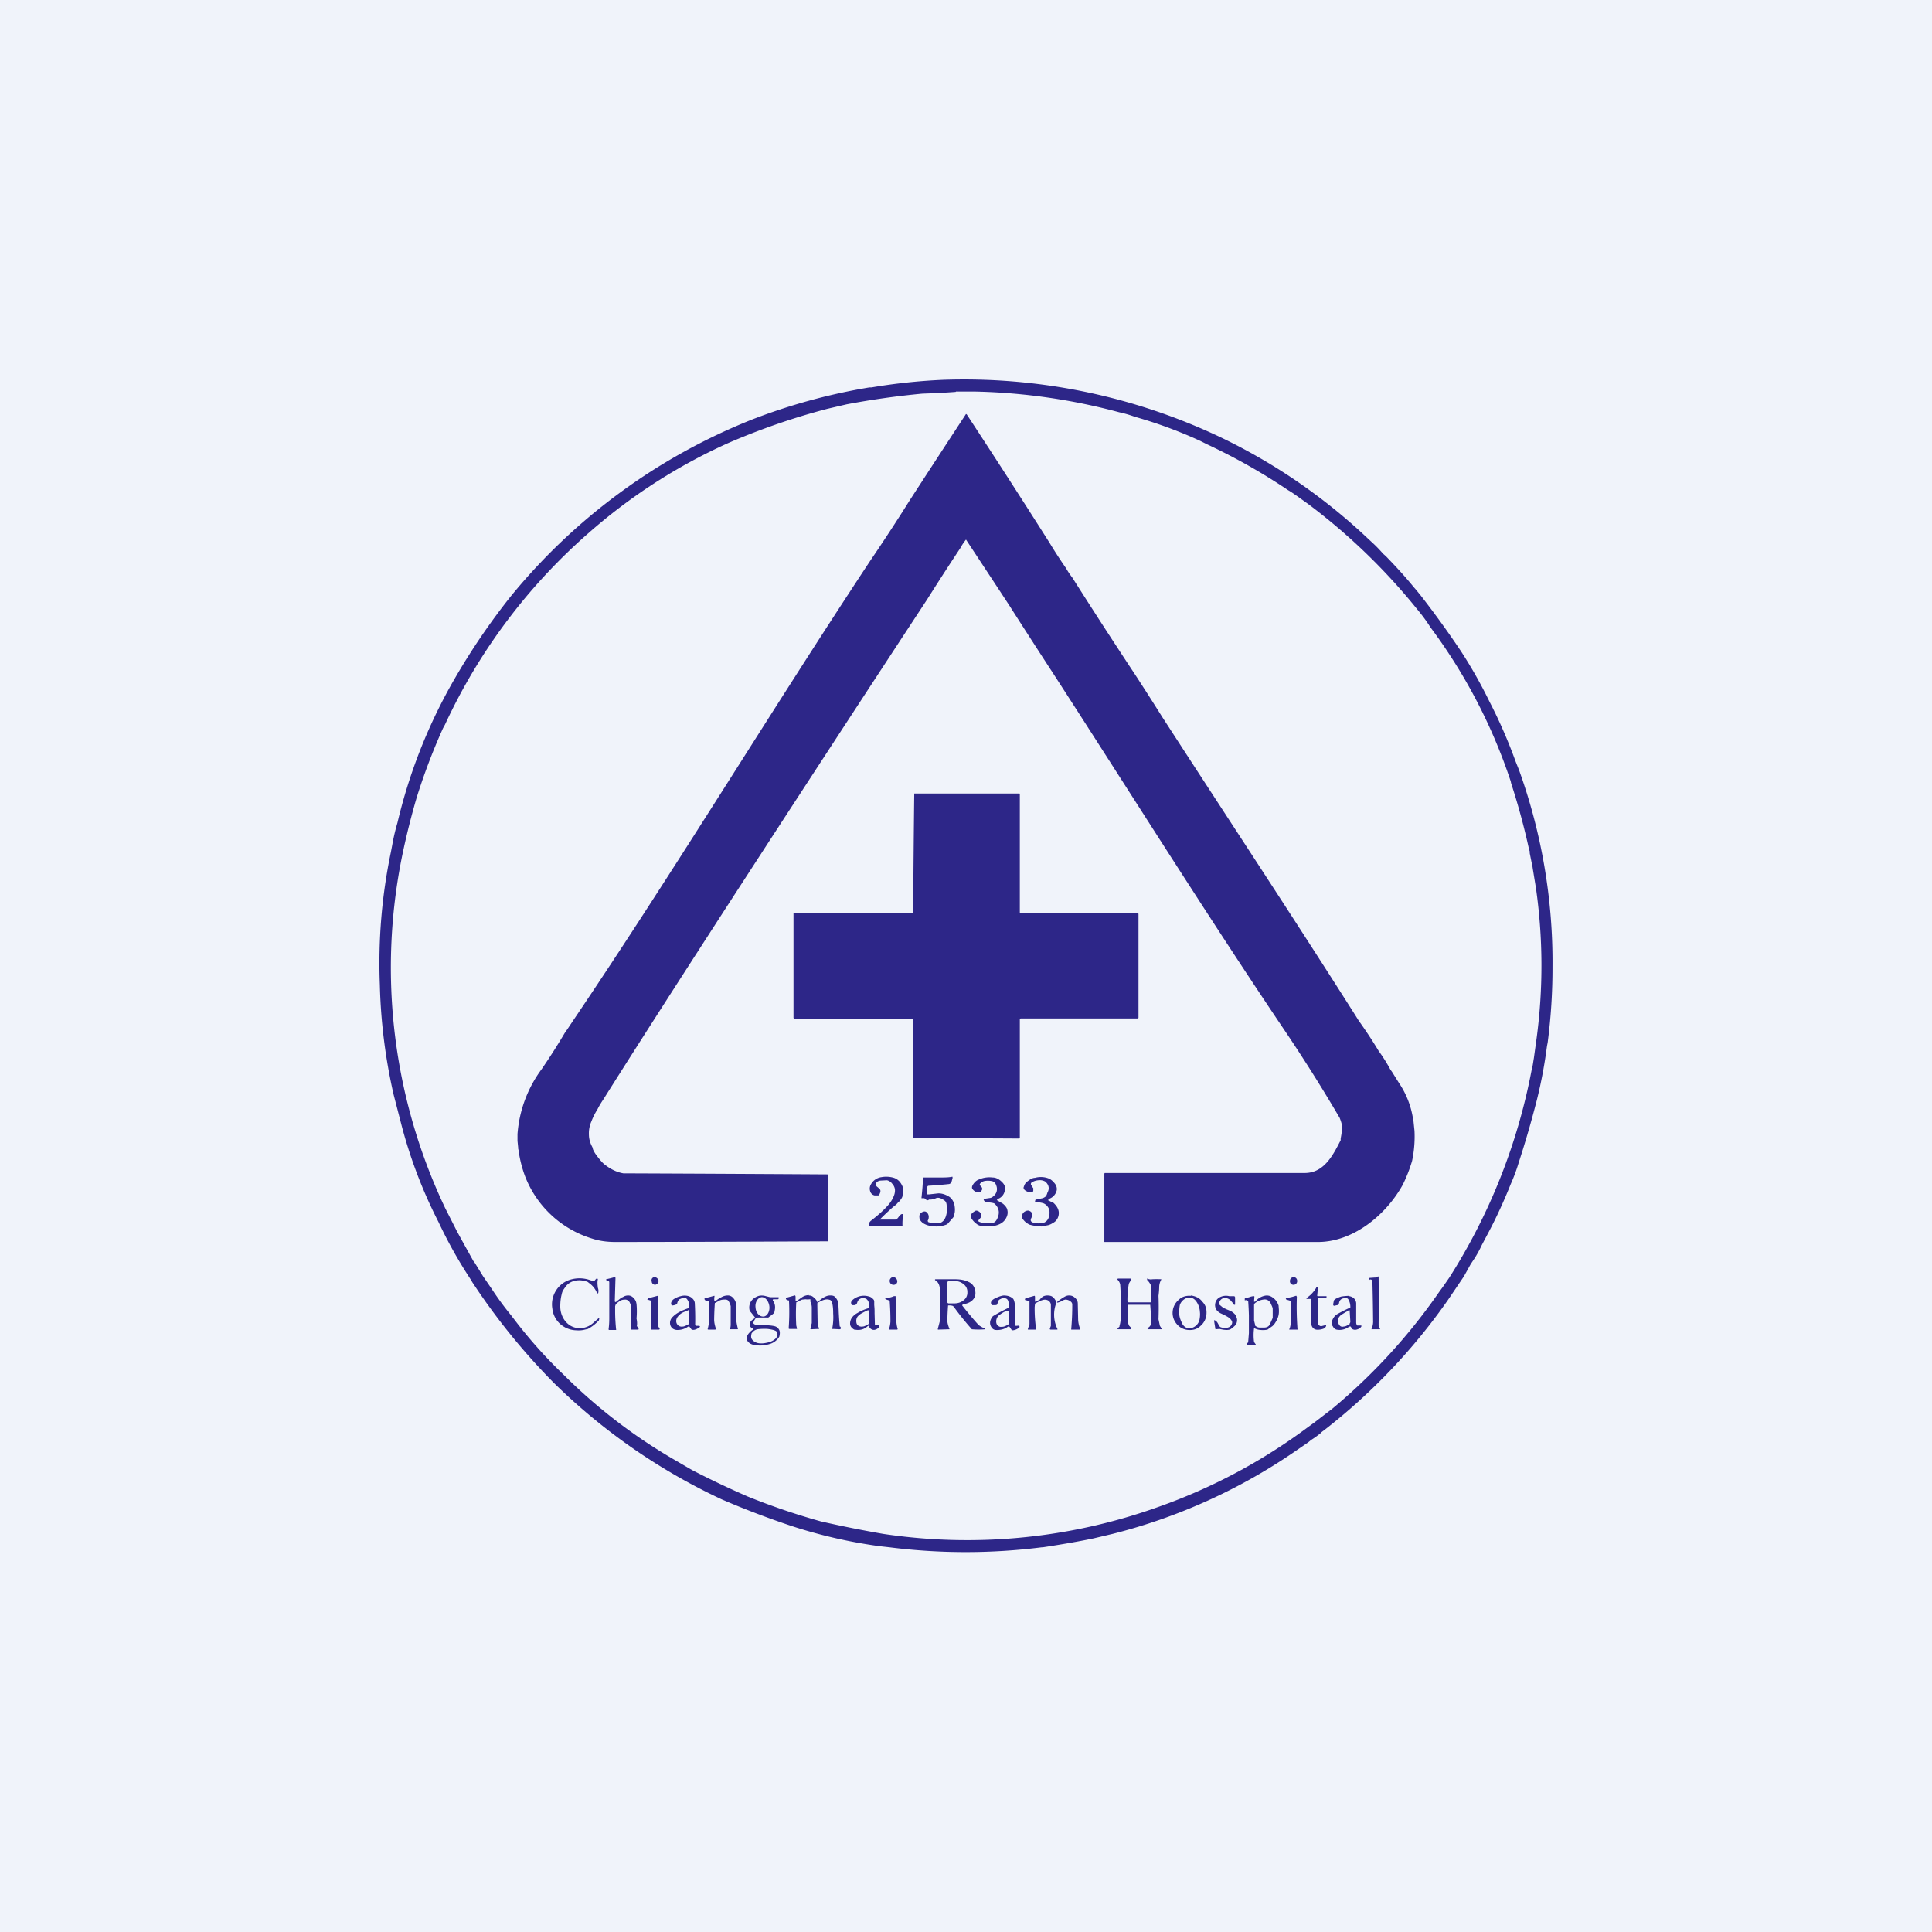
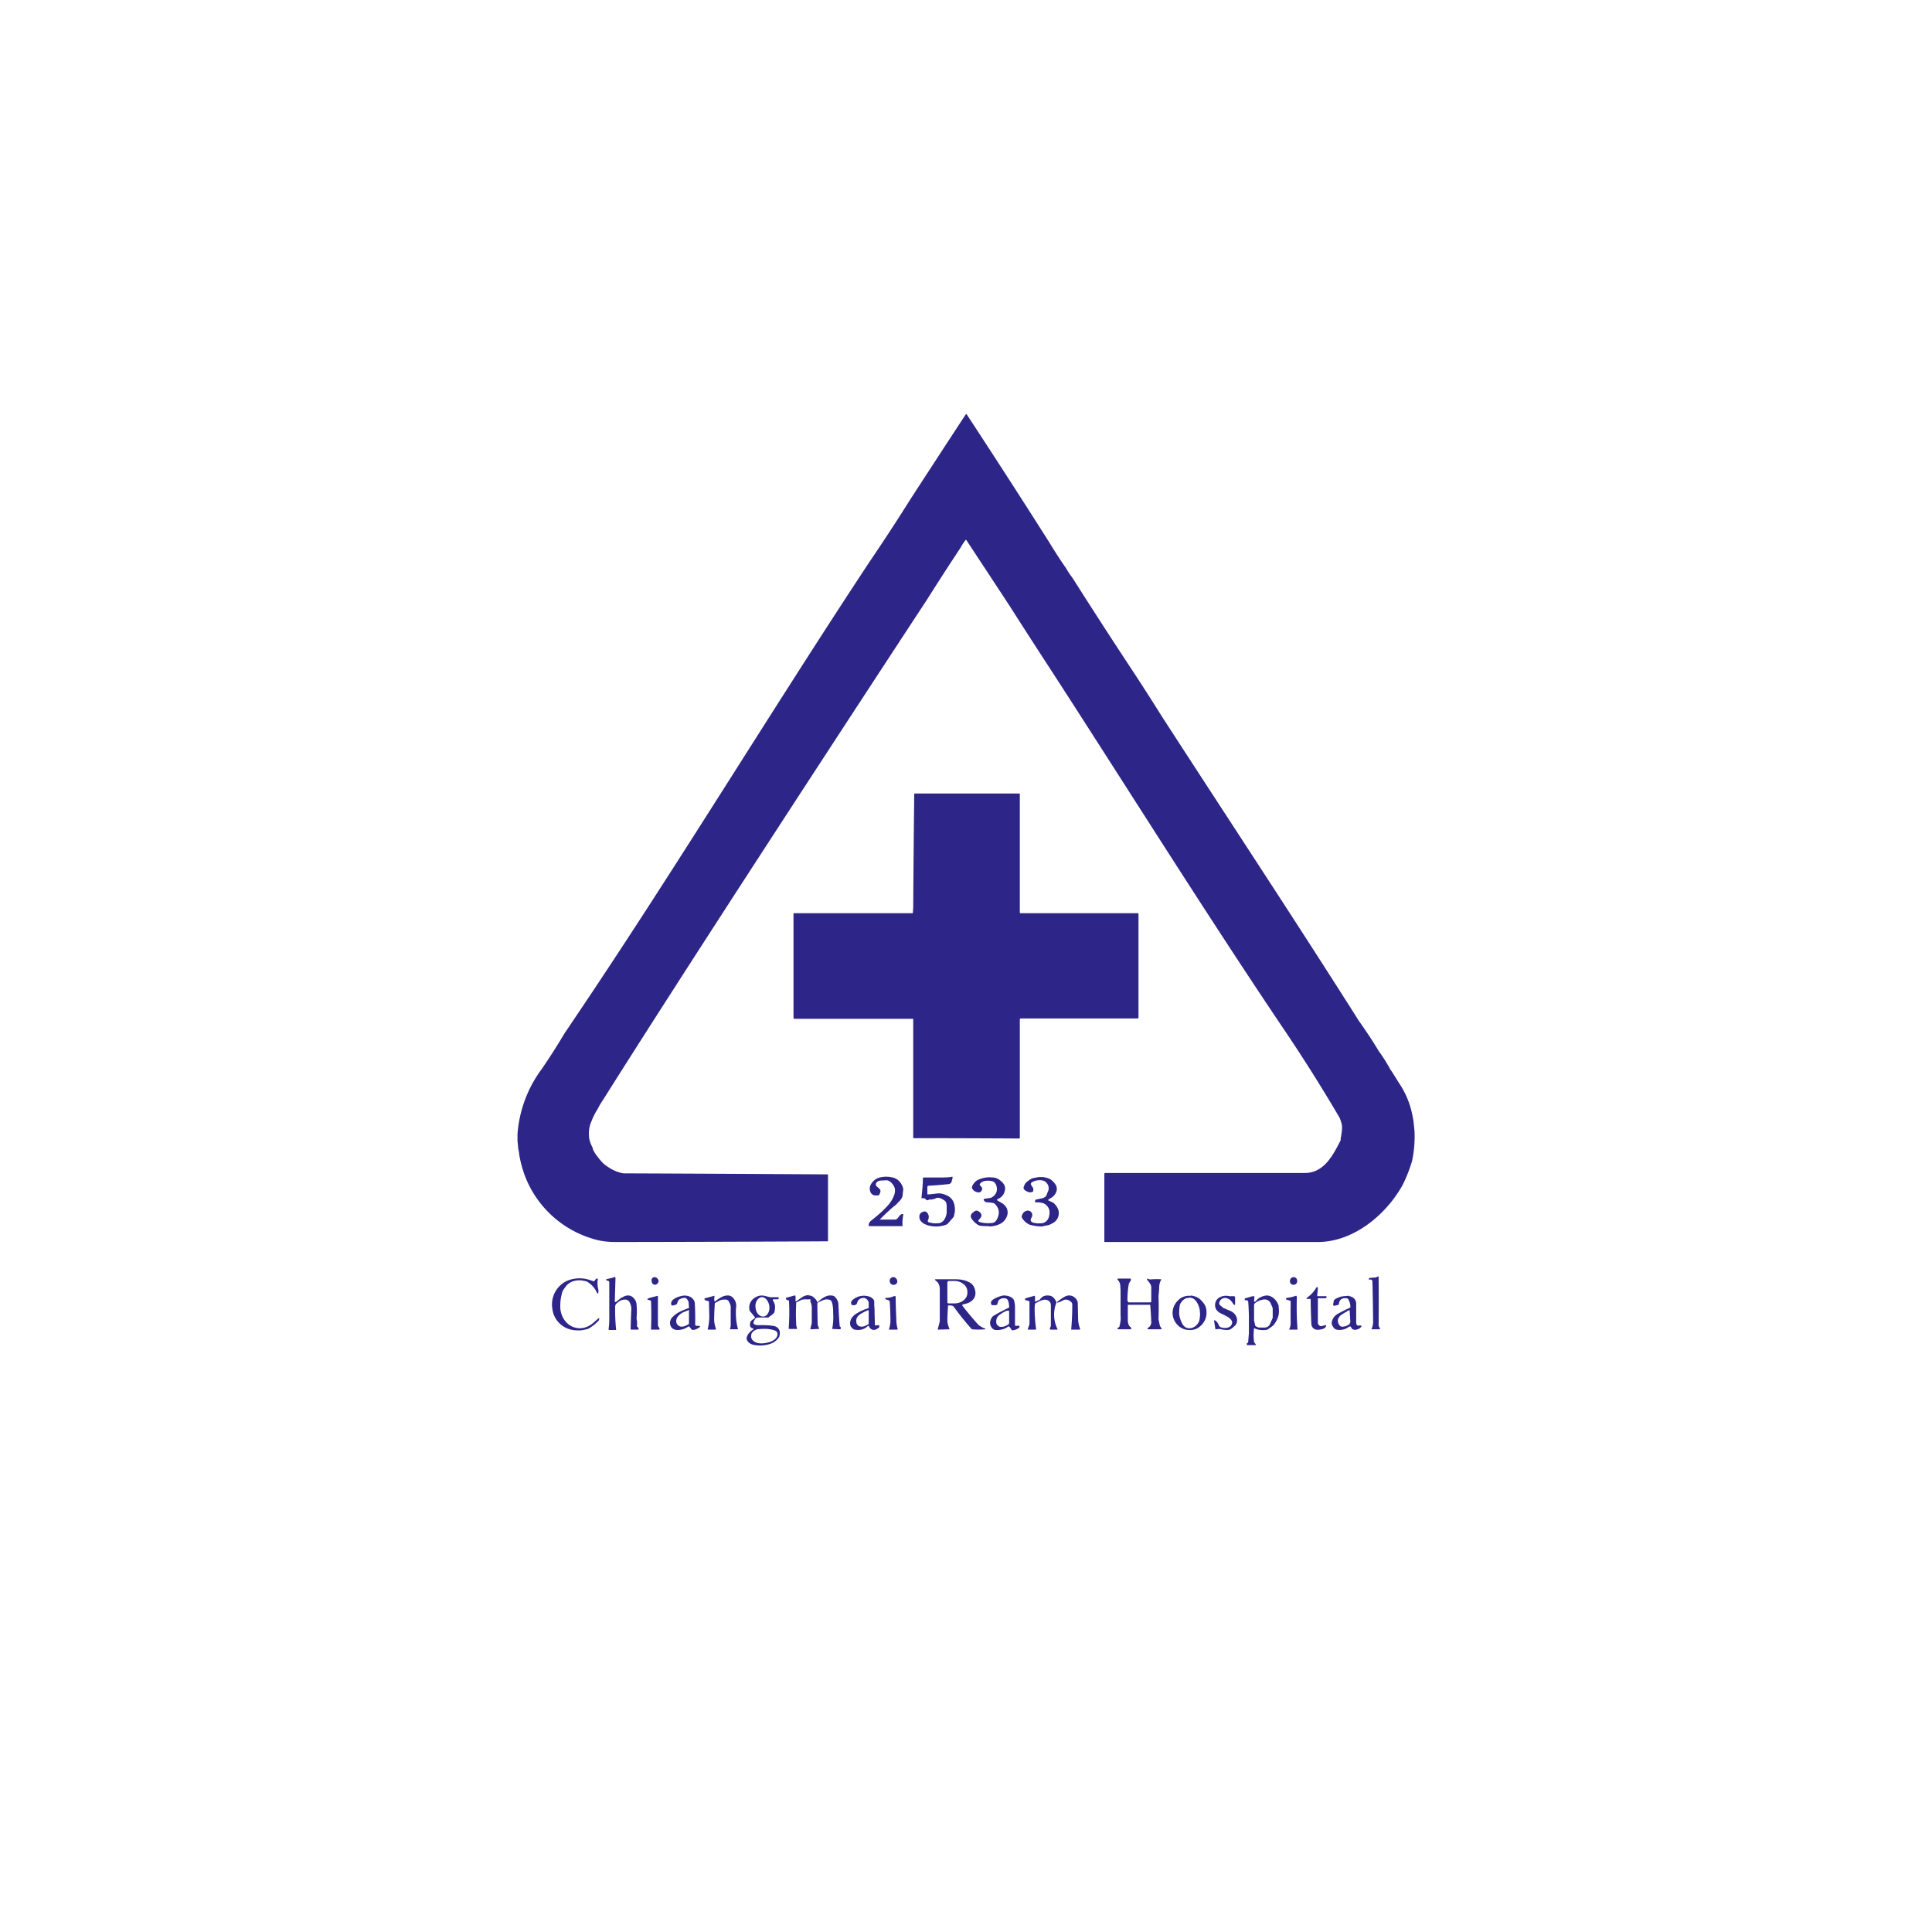
<svg xmlns="http://www.w3.org/2000/svg" width="56" height="56" viewBox="0 0 56 56">
-   <path fill="#F0F3FA" d="M0 0h56v56H0z" />
-   <path d="M27.32 11.01a17.33 17.33 0 0 1 8.07 1.67 16.73 16.73 0 0 1 4.26 2.93l.13.12a3.9 3.9 0 0 1 .31.32l.08.07c.28.29.55.58.81.9l.07.08.13.16a28.09 28.09 0 0 1 1.17 1.62 13.66 13.66 0 0 1 .82 1.45c.3.58.55 1.16.76 1.74l.1.25a16.44 16.44 0 0 1 .97 5.7 16.75 16.75 0 0 1-.14 2.2l-.02.1a13.6 13.6 0 0 1-.29 1.55 29.2 29.2 0 0 1-.53 1.83 5.08 5.08 0 0 1-.23.62c-.2.5-.42.98-.66 1.43l-.18.34a3.2 3.2 0 0 1-.22.4l-.1.15-.2.36-.46.68a17.37 17.37 0 0 1-3.57 3.76c-.05.04-.1.07-.12.1a2.73 2.73 0 0 1-.28.2 1.2 1.2 0 0 1-.1.08l-.35.24a16.43 16.43 0 0 1-5.3 2.4l-.55.13c-.33.07-.82.16-1.48.26h-.03a17.6 17.6 0 0 1-4.4 0l-.27-.03a14.46 14.46 0 0 1-2.55-.58 25.3 25.3 0 0 1-2.05-.78 17.48 17.48 0 0 1-4.88-3.39 18.88 18.88 0 0 1-2.36-2.92c0-.02-.03-.05-.06-.1a13.25 13.25 0 0 1-.91-1.63 13.82 13.82 0 0 1-1.08-2.84l-.22-.85a16 16 0 0 1-.4-3.19 15.75 15.75 0 0 1 .32-3.84l.04-.21a5.74 5.74 0 0 1 .15-.64 15.37 15.37 0 0 1 1.66-4.18 19.6 19.6 0 0 1 1.62-2.38 17.28 17.28 0 0 1 7-5.13 17.2 17.2 0 0 1 3.4-.93h.06a16.98 16.98 0 0 1 2.06-.22Zm.38.35a21.83 21.83 0 0 1-.96.05 23.62 23.62 0 0 0-2.2.31l-.56.13a19.92 19.92 0 0 0-2.89 1 16.13 16.13 0 0 0-4.03 2.6A16.67 16.67 0 0 0 12.9 21l-.06.11a17.9 17.9 0 0 0-.76 2 21.37 21.37 0 0 0-.42 1.68 16.22 16.22 0 0 0 1.25 10.24l.33.65.12.22.36.65.04.05.24.39.26.38a8.82 8.82 0 0 0 .55.75l.1.13a13.66 13.66 0 0 0 1.43 1.6 15.62 15.62 0 0 0 3.17 2.44l.55.32a26.75 26.75 0 0 0 1.62.77 19.78 19.78 0 0 0 2.12.72 36 36 0 0 0 1.8.36 16.42 16.42 0 0 0 8-.79 16.34 16.34 0 0 0 4.28-2.28l.22-.16.52-.4a16.91 16.91 0 0 0 3.1-3.39l.11-.15.18-.26a17.14 17.14 0 0 0 2.38-5.99l.01-.05c.03-.1.04-.21.06-.32l.08-.58a15.9 15.9 0 0 0-.02-4.35l-.09-.55-.01-.07a.77.77 0 0 1-.02-.09l-.06-.3v-.05l-.02-.06a19.78 19.78 0 0 0-.52-1.92l-.01-.05a15.75 15.75 0 0 0-2.33-4.47 4.43 4.43 0 0 0-.3-.42l-.22-.27a17.62 17.62 0 0 0-3.02-2.88c-.28-.2-.47-.34-.58-.4a17.4 17.4 0 0 0-2.35-1.33l-.2-.1a13.01 13.01 0 0 0-1.9-.7 3.33 3.33 0 0 0-.45-.13 17.54 17.54 0 0 0-4.16-.6h-.57Z" fill="#2D2688" />
  <path d="M24 34.04v1.93l-.01.01a1493.2 1493.2 0 0 1-6.15.02c-.24 0-.47-.03-.68-.1a3.03 3.03 0 0 1-1.95-1.83 3.55 3.55 0 0 1-.16-.6.71.71 0 0 0-.03-.17v-.03l-.02-.2v-.2a3.6 3.6 0 0 1 .7-1.88 18.5 18.5 0 0 0 .67-1.05l.07-.1.16-.24c2.96-4.38 5.7-8.92 8.62-13.34a56.78 56.78 0 0 0 1.15-1.76A568 568 0 0 1 28 12l.02.01a281.74 281.74 0 0 1 2.4 3.72 13.91 13.91 0 0 0 .48.74 2.16 2.16 0 0 0 .18.27 170.62 170.62 0 0 0 1.8 2.78 76.25 76.25 0 0 1 .8 1.25c1.87 2.89 3.76 5.75 5.6 8.65l.1.16a13.36 13.36 0 0 1 .58.88 4.75 4.75 0 0 1 .34.54l.05.07.2.32a2.53 2.53 0 0 1 .39.94l.03.16.03.29a3.42 3.42 0 0 1-.07.87 4.3 4.3 0 0 1-.27.69c-.48.87-1.43 1.66-2.46 1.66h-6.19v-1.98l.01-.02h5.8c.56 0 .82-.52 1.04-.95V33c.03-.15.04-.26.04-.32 0-.09-.03-.18-.07-.28a47.87 47.87 0 0 0-1.68-2.66c-2.26-3.36-4.41-6.8-6.61-10.2a234.15 234.15 0 0 1-1.29-2A1148.8 1148.8 0 0 0 28 15.64a1.45 1.45 0 0 0-.16.24 76.38 76.38 0 0 0-.97 1.5s-6.34 9.65-9.39 14.5a2.34 2.34 0 0 0-.16.27 2 2 0 0 0-.18.36.84.84 0 0 0-.07.37c0 .14.04.26.1.37l.02.07a.8.8 0 0 0 .08.14c.11.15.2.26.29.32.16.12.33.2.51.23a2876.01 2876.01 0 0 1 5.93.03Z" fill="#2D2688" />
  <path d="M26.46 29.53h-3.45L23 29.5V26.47h3.45l.01-.01.01-.16a614.3 614.3 0 0 1 .03-3.3h3.05l.01.01v3.43c0 .02.01.03.03.03h3.4l.01.02v3c0 .02-.01.03-.03.03H29.6c-.03 0-.04.01-.04.04v3.41c0 .02 0 .03-.03.03a587.04 587.04 0 0 0-3.04-.01c-.01 0-.02 0-.02-.02v-3.44ZM26.87 34.62h.06l.27-.03c.1 0 .2.03.3.09.07.04.13.12.16.22.02.1.03.2 0 .3 0 .04-.02.08-.05.11l-.14.16a.15.15 0 0 1-.05.03.85.85 0 0 1-.47.03.55.55 0 0 1-.2-.08c-.06-.05-.1-.1-.1-.16-.01-.08.02-.13.09-.16.04-.02.08-.02.11 0 .04.03.06.07.07.12 0 .04 0 .09-.03.13l.01.04c.11.04.22.05.34.03.1-.03.17-.12.2-.29v-.2c0-.08-.02-.13-.06-.16-.1-.07-.18-.1-.25-.07a.43.43 0 0 1-.15.04h-.05a.12.12 0 0 1-.04.02c-.01 0-.03 0-.05-.02a.22.22 0 0 0-.05-.04h-.08v-.01c.02-.2.04-.39.04-.56 0-.02.01-.03.03-.03h.45c.14 0 .26 0 .36-.02h.02v.04l-.03.11a.1.1 0 0 1-.07.06 11.77 11.77 0 0 1-.6.05.04.04 0 0 0-.03.05V34.62ZM25.5 35.35H25.93a.1.1 0 0 0 .07-.02.34.34 0 0 0 .05-.06c.04-.05.07-.08.1-.08h.03v.03a1.37 1.37 0 0 0-.02.32h-.95c-.02 0-.03 0-.03-.03 0-.05.03-.1.07-.13.18-.14.33-.27.44-.39.1-.1.18-.22.22-.33a.4.4 0 0 0 .03-.19.3.3 0 0 0-.08-.16.26.26 0 0 0-.15-.1l-.19.01a.2.2 0 0 0-.1.04c-.03.03-.04.06-.03.09 0 .02.02.04.06.07l.06.06c.02.04.01.08-.02.14-.01.02-.02.03-.04.03h-.1a.17.17 0 0 1-.13-.13.24.24 0 0 1 .03-.2.41.41 0 0 1 .3-.2.77.77 0 0 1 .36.02c.12.04.2.13.25.25a.2.2 0 0 1 .02.1l-.02.17c0 .04-.04.1-.1.17h-.01a.9.9 0 0 1-.08.09 2.34 2.34 0 0 0-.2.17 6.03 6.03 0 0 0-.27.26ZM30.38 34.79l.08.04.07.03c.11.1.16.2.16.3 0 .1-.04.18-.1.24a.42.42 0 0 1-.09.06.43.43 0 0 1-.11.05l-.2.04a1.5 1.5 0 0 1-.34-.05.48.48 0 0 1-.22-.19c-.02-.02-.02-.06 0-.1a.17.17 0 0 1 .07-.09c.05-.03.1-.04.14-.02.05.02.08.06.08.11 0 .02 0 .05-.02.08-.02.04-.03.07-.02.1.01.02.04.04.07.05a.6.6 0 0 0 .14.02c.07 0 .12 0 .17-.02a.25.25 0 0 0 .13-.13.42.42 0 0 0 .03-.19c0-.05-.02-.1-.05-.14a.29.29 0 0 0-.12-.1.59.59 0 0 0-.2-.03h-.03c-.02 0-.02-.01-.02-.02l.01-.05.02-.01.19-.04c.03-.01.07-.03.1-.06a.49.49 0 0 0 .04-.1l.01-.02c.05-.1.03-.2-.05-.28l-.02-.02a.32.32 0 0 0-.2-.04.43.43 0 0 0-.19.06c-.02.01-.03.03-.03.06l.04.07.03.04v.08l-.01.02a.17.17 0 0 1-.16 0c-.1-.04-.13-.1-.1-.15a.25.25 0 0 1 .05-.1.8.8 0 0 1 .14-.11.29.29 0 0 1 .12-.04H30a.63.63 0 0 1 .4.02c.07.03.12.08.17.14.05.06.07.13.06.2a.34.34 0 0 1-.2.24 9.75 9.75 0 0 0-.06.05ZM28.9 34.79l.17.1c.06.05.1.1.12.15.03.1.02.18-.03.27-.07.13-.2.2-.38.23-.06.01-.1.01-.14 0h-.1l-.12-.01a.26.26 0 0 1-.12-.06.52.52 0 0 1-.15-.17c-.03-.07 0-.13.1-.19.02-.02.05-.02.06-.02a.2.2 0 0 1 .12.08c.03.05.02.09-.01.13a1.6 1.6 0 0 1-.06.07v.03c.04.03.1.04.18.05a1 1 0 0 0 .2 0c.1 0 .16-.08.2-.22.03-.12 0-.23-.1-.33-.02-.03-.09-.04-.2-.05h-.04c-.05-.01-.08-.04-.09-.09l.01-.01.2-.03.02-.01a.3.3 0 0 0 .14-.15.27.27 0 0 0 0-.19c-.02-.07-.06-.11-.11-.13a.55.55 0 0 0-.22-.01.23.23 0 0 0-.15.09v.03a1.67 1.67 0 0 1 .06.07c.01.03.02.05 0 .07-.02.06-.06.08-.12.07a.22.22 0 0 1-.14-.08c-.04-.04-.03-.09 0-.14.05-.08.11-.13.17-.15a.76.76 0 0 1 .4-.06c.11 0 .21.06.3.16.06.07.08.15.05.24a.31.31 0 0 1-.15.2.32.32 0 0 0-.07.04v.02ZM22.2 37.57l.12.03h.25v.03c0 .02-.01.03-.03.03h-.13l-.01.02v.01c.07.1.08.2.05.32 0 .03-.02.06-.05.08a.62.62 0 0 1-.08.06l-.05.04a9.99 9.99 0 0 0-.3 0 .09.09 0 0 0-.08.04.39.39 0 0 0-.05.1c0 .03 0 .04.02.05a.2.2 0 0 0 .08.03h.13c.17 0 .3.01.38.03a.2.2 0 0 1 .15.15c.01.05 0 .1-.01.15a.42.42 0 0 1-.1.12.48.48 0 0 1-.19.1.92.92 0 0 1-.46.02.3.3 0 0 1-.14-.07c-.04-.04-.06-.08-.06-.13.01-.04.03-.1.08-.15a.5.5 0 0 1 .12-.1v-.02c-.08-.02-.11-.06-.1-.13 0-.04.01-.07.04-.1a.59.59 0 0 1 .1-.07v-.03l-.12-.15a.1.1 0 0 1-.03-.04.33.33 0 0 1 .1-.34c.05-.04.1-.07.17-.09a.4.4 0 0 1 .2.01Zm14.45-.01a.27.27 0 0 1 .21.03c.1.06.16.14.2.25l.01.13v.05c0 .1-.03.2-.1.31a.44.44 0 0 1-.09.11 4.05 4.05 0 0 0-.14.1.62.62 0 0 1-.2.01.44.44 0 0 1-.18-.05h-.01a1.46 1.46 0 0 0 0 .4l.05.07v.02H36.17c-.02 0-.03 0-.03-.02v-.03l.04-.03v-.02l.02-.25v-.51a9.5 9.5 0 0 0-.02-.41c-.02-.03-.05-.04-.09-.03h-.01v-.04c0-.01 0-.02.02-.02l.11-.03a.39.39 0 0 1 .14-.03l.01.01-.01.13v.02h.03l.07-.07a.48.48 0 0 1 .2-.1Zm-14.7.97a.28.28 0 0 0-.17.13v.02c-.02.08 0 .13.04.17.1.1.25.11.45.06a.46.46 0 0 0 .2-.1c.07-.07.08-.13.05-.2-.02-.04-.11-.07-.27-.09a1.66 1.66 0 0 0-.3.01Zm-4.64-1.48.02.03c-.02.08-.01.16 0 .25.02.05.02.1.01.15l-.01.01h-.02a.67.67 0 0 0-.22-.29.36.36 0 0 1-.05-.04l-.08-.03h-.02a.57.57 0 0 0-.3 0 .44.44 0 0 0-.25.17l-.07.1a.46.46 0 0 0-.04.12c-.03.12-.04.23-.04.35 0 .17.06.32.15.43.1.12.23.19.4.2a.59.59 0 0 0 .41-.16 16.45 16.45 0 0 1 .15-.13h.02v.01l-.01.05a1.19 1.19 0 0 1-.32.25l-.13.03a.74.74 0 0 1-.21.01.73.73 0 0 1-.47-.19.7.7 0 0 1-.22-.44.75.75 0 0 1 .44-.81.93.93 0 0 1 .64-.02l.12.04.02-.01a.27.27 0 0 1 .06-.07h.02Zm11.78.5c.12 0 .21.03.28.1.03.05.05.13.05.25v.51c0 .02.02.02.04.02.03 0 .06-.01.07 0 .01 0 .02 0 .02.02s0 .03-.02.04a.35.35 0 0 1-.17.07c-.02 0-.04-.01-.05-.03l-.04-.06-.02-.02h-.03c-.1.08-.23.11-.37.1-.06-.01-.1-.05-.13-.11a.22.22 0 0 1-.01-.17.34.34 0 0 1 .07-.12 5.16 5.16 0 0 1 .47-.25c0-.08-.01-.16-.04-.22-.02-.03-.05-.05-.1-.05-.04 0-.08 0-.1.02a.13.13 0 0 0-.07.05l-.03.09c0 .03-.03.04-.06.04h-.1c-.05-.07-.03-.12.06-.18.1-.05.19-.09.28-.1Zm5.43 0c.13.02.25.07.33.18.1.1.13.22.12.36a.49.49 0 0 1-.17.34c-.1.1-.22.13-.36.12a.47.47 0 0 1-.33-.17.49.49 0 0 1-.12-.36.5.5 0 0 1 .17-.34c.1-.1.23-.13.36-.12Zm-9.33.03c.05.01.1.05.14.1l.01.04v.11a1.83 1.83 0 0 1 .01.23l.01.35.02.01.07-.01h.02l.02.02-.01.05-.06.04c-.09.05-.15.03-.21-.03l-.02-.04-.01-.02h-.02c-.1.1-.23.14-.38.11h-.02c-.08-.05-.12-.1-.12-.18a.3.3 0 0 1 .08-.2.47.47 0 0 1 .13-.1l.05-.03a1.39 1.39 0 0 1 .27-.11l.01-.02v-.14a.14.14 0 0 0-.03-.07.33.33 0 0 0-.05-.05h-.02a.05.05 0 0 0-.03-.02c-.1 0-.16.04-.19.1a2.56 2.56 0 0 1-.03.08.12.12 0 0 1-.06.03h-.06c-.01 0-.03 0-.03-.03-.03-.05 0-.1.07-.15a.5.5 0 0 1 .44-.07Zm10.44-.01h.15l.02.03v.2c0 .02 0 .02-.02.02s-.04-.03-.06-.07l-.02-.02a.24.24 0 0 0-.14-.1.17.17 0 0 0-.16.03.18.18 0 0 0-.05.07c-.02.04-.01.07 0 .09l.12.1c.03 0 .07.03.13.05l.09.04c.08.05.13.1.15.17.03.07.02.15-.02.22l-.02.02a.93.93 0 0 1-.12.1c-.05.04-.17.04-.33 0l-.12.01-.04-.25v-.01h.02c.03.01.06.04.08.07a.7.7 0 0 1 .05.1l.04.03c.09.03.17.03.24 0a.15.15 0 0 0 .08-.08c.02-.04.02-.08 0-.11a.3.3 0 0 0-.1-.1 1.04 1.04 0 0 0-.13-.07l-.06-.03a.35.35 0 0 1-.14-.1.25.25 0 0 1-.05-.17c.01-.1.06-.17.14-.21a.39.39 0 0 1 .27-.03Zm3.48 0c.12.02.19.1.2.2v.55c0 .03 0 .06.03.1h.12v.03a.2.2 0 0 1-.11.08c-.05.02-.1.02-.14 0l-.02-.01-.04-.07h-.04a.45.45 0 0 1-.37.09c-.04-.01-.08-.04-.11-.1-.04-.05-.04-.12 0-.2a.34.34 0 0 1 .15-.16 4.77 4.77 0 0 1 .36-.18.42.42 0 0 0-.06-.24.06.06 0 0 0-.05-.03c-.14-.01-.2.04-.22.15 0 .03-.02.05-.05.05l-.09.02-.02-.01-.01-.03a.9.9 0 0 0 .02-.1c0-.02.03-.05.07-.07a.87.87 0 0 1 .15-.06 1.9 1.9 0 0 1 .23-.02Zm-19.38 0a.4.4 0 0 1 .23 0c.06.02.1.05.14.1a.2.2 0 0 1 .04.12 8.22 8.22 0 0 1 .01.6c0 .03.02.04.05.04h.06l.03.01-.01.03c-.1.07-.17.09-.23.07l-.01-.01-.06-.08h-.03c-.1.07-.2.1-.31.1a.23.23 0 0 1-.14-.04.2.2 0 0 1-.07-.1.23.23 0 0 1 0-.13.25.25 0 0 1 .08-.12c.1-.1.24-.17.44-.24.02 0 .02 0 .02-.02l-.01-.16c-.03-.07-.06-.11-.1-.12a.3.3 0 0 0-.14.03c-.04.01-.07.05-.09.12 0 .02-.02.04-.05.05a.35.35 0 0 1-.09.02c-.01 0-.02 0-.03-.02-.02-.05 0-.1.05-.15a.6.6 0 0 1 .22-.1Zm1.35-.02a.2.2 0 0 1 .16.06c.07.07.1.15.1.25a1.37 1.37 0 0 0-.01.22 1.7 1.7 0 0 0 .06.44l-.01.01h-.22v-.01a.41.41 0 0 0 .02-.12v-.54a.51.51 0 0 0-.07-.16c-.02-.02-.06-.04-.12-.03a.31.31 0 0 0-.12.02l-.15.08a8.53 8.53 0 0 0-.02.48c0 .08.02.17.05.26v.02l-.02.01h-.2l-.02-.01c.03-.1.05-.24.05-.38l-.01-.39v-.02c0-.02-.01-.03-.03-.03l-.08-.02-.02-.03c0-.02 0-.03.02-.03l.26-.07h.01v.02a.34.34 0 0 0 0 .14h.02c.05-.04.1-.08.18-.12a.37.37 0 0 1 .17-.05Zm17.11-.24.01.02-.02.23.01.01h.26v.03c0 .02-.01.03-.04.03h-.21a57.71 57.71 0 0 0 0 .73c.02.05.05.08.1.08l.12-.03h.02c0 .04-.02.07-.07.1a.43.43 0 0 1-.12.03c-.08.01-.13 0-.17-.03a.18.18 0 0 1-.07-.14 21.77 21.77 0 0 1-.02-.72H37.87v-.02l.12-.1a1 1 0 0 0 .16-.2c0-.02.02-.02.03-.02h.01Zm-20.38-.3c.02 0 .03.02.03.04l-.02.67.01.02h.02l.03-.02.02-.02c.07-.05.12-.1.15-.1.06-.04.11-.05.16-.05.06 0 .12.03.16.08.05.05.07.1.08.17a2.32 2.32 0 0 1 0 .42c.02.09.02.16.01.22l.01.01.04.05v.03l-.01.01h-.2c-.02 0-.02 0-.02-.02v-.03a25.98 25.98 0 0 1 .02-.57.4.4 0 0 0-.04-.15.15.15 0 0 0-.12-.1c-.05 0-.1 0-.16.03a1.42 1.42 0 0 0-.13.1l-.02.06V38a5.15 5.15 0 0 0 .03.55h-.2s-.02 0-.02-.02a2.31 2.31 0 0 0 .02-.31v-1.05c0-.03-.02-.05-.07-.05l-.02-.02v-.02a3.66 3.66 0 0 0 .24-.06Zm5.63.54c.05 0 .1.01.15.06.05.04.08.08.1.13v.01h.01a.72.72 0 0 1 .23-.17.3.3 0 0 1 .15-.03c.07 0 .11.02.14.06.04.05.07.1.08.17l.01.2V38a10.88 10.88 0 0 0 .03.45c.02 0 .03.02.03.04s0 .03-.02.04h-.03a6.09 6.09 0 0 0-.2-.01c.03-.14.04-.3.03-.45 0-.23-.03-.37-.09-.39a.27.27 0 0 0-.15-.01.6.6 0 0 0-.13.05l-.08.04-.01.02.01.6.01.05.03.07v.02h-.02l-.21.01c-.01 0-.02 0-.02-.02l.04-.16v-.44a.4.4 0 0 0-.04-.18v-.07h-.02a.4.4 0 0 1-.12 0l-.1.01a.67.67 0 0 0-.1.05l-.07.03a5.8 5.8 0 0 0 0 .67l.02.08v.02h-.22l-.02-.01a6.51 6.51 0 0 0 .01-.8c0-.02-.02-.02-.03-.02-.04-.01-.06-.03-.06-.05v-.02l.25-.07h.02l.01.03v.14h.02l.17-.12a.35.35 0 0 1 .2-.06Zm2.52.01a17.63 17.63 0 0 0 .02.67c0 .1.01.2.04.29l-.01.02h-.23c-.01 0-.02 0-.01-.02a.87.87 0 0 0 .04-.21 8.25 8.25 0 0 0-.02-.58.05.05 0 0 0-.03-.04l-.09-.03-.01-.02c0-.02.01-.02.02-.02.07 0 .14-.01.23-.05h.05Zm-6.9 0 .01.01v.82c0 .04.02.08.05.12v.02l-.02.01h-.22l-.01-.01a10.1 10.1 0 0 0 0-.82v-.01l-.1-.03h-.01a.1.1 0 0 1 .07-.05l.23-.06Zm8.62-.48c.15 0 .28.02.4.08.11.05.17.14.19.27.02.14-.04.25-.17.32a.58.58 0 0 1-.15.05l-.04.01-.02.02v.01a9.66 9.66 0 0 0 .46.55c.05.05.1.07.15.1l.06.02v.02a2.34 2.34 0 0 1-.39 0 8.2 8.2 0 0 1-.53-.66l-.03-.02a.36.36 0 0 0-.13-.01 7.27 7.27 0 0 0-.02.44c0 .08.03.16.06.24v.01l-.33.01-.01-.01.06-.23v-.96a.34.34 0 0 0-.06-.17l-.08-.07v-.01l.01-.01h.57Zm2.67.47c.07 0 .13.01.17.05.04.03.07.08.1.14v.02a.94.94 0 0 0 .03.76v.02h-.2l-.02-.01v-.02l.03-.08V37.83c0-.06-.03-.1-.07-.13a.2.2 0 0 0-.16-.02.6.6 0 0 0-.11.04.84.84 0 0 1-.1.05l-.02.02-.01.1a4.26 4.26 0 0 0 .04.62v.02l-.01.01h-.22l-.01-.01.05-.15v-.66l-.02-.01-.11-.03v-.02s0-.02.02-.03l.25-.07h.01l.01.02v.15h.01l.11-.05h.01a.48.48 0 0 1 .1-.1.28.28 0 0 1 .12-.03Zm7.23.02.01.02a8.75 8.75 0 0 0 .02.95h-.24v-.01a.44.44 0 0 0 .04-.2 14.64 14.64 0 0 1 0-.46v-.15c0-.01 0-.02-.02-.02l-.1-.03s-.02-.01-.02-.03l.03-.02c.09-.01.17-.03.26-.06h.02Zm-6.71.01a.25.25 0 0 1 .24 0c.08.05.13.12.13.2l.01.44c0 .1.02.2.06.3l-.01.02h-.25v-.02a7.6 7.6 0 0 0 .03-.71.1.1 0 0 0-.03-.07.24.24 0 0 0-.17-.07.25.25 0 0 0-.1.04.48.48 0 0 1-.14.05v-.02a1.4 1.4 0 0 1 .23-.16Zm9.09-.58v.02a69.69 69.69 0 0 1 0 1.4l.01.03.03.06v.02h-.25s-.01 0 0 0a.53.53 0 0 0 .05-.26 67.34 67.34 0 0 0-.02-1.14c-.02-.04-.04-.05-.08-.04a.01.01 0 0 1-.02 0v-.02c0-.02.01-.03.03-.03l.14-.01h.02l.07-.03h.02Zm-6.7.06c.03.02.08.03.14.02a2.67 2.67 0 0 1 .26 0v.01a.44.44 0 0 0-.06.22 2.37 2.37 0 0 1-.02.25 9.3 9.3 0 0 1 0 .68l.04.19.05.08v.02h-.38c-.02 0-.02 0-.03-.02l.01-.02a.18.18 0 0 0 .1-.16 10.9 10.9 0 0 0-.03-.51h-.65v.47a.39.39 0 0 0 .04.14l.06.06v.03l-.02.01h-.36l-.02-.01v-.02a.2.2 0 0 0 .06-.05v-.02c.03-.1.04-.2.03-.3v-.72l-.01-.17a.26.26 0 0 0-.08-.15v-.01l.01-.02h.36s.02 0 .02.02v.03a.8.8 0 0 0-.06.1 2.63 2.63 0 0 0-.04.5l.03.04h.63c.02 0 .03-.01.03-.03v-.42a.23.23 0 0 0-.04-.1.52.52 0 0 0-.06-.08l-.02-.02v-.04h.01Zm1.15.56a.33.33 0 0 0-.21.2c-.02.1-.02.18-.02.27.01.11.05.2.1.3.07.1.16.13.27.1a.33.33 0 0 0 .2-.18l.01-.02c.02-.09.03-.18.02-.26a.58.58 0 0 0-.1-.3c-.07-.1-.16-.14-.27-.1Zm2.2.05a.5.5 0 0 0-.23.1.08.08 0 0 0-.03.07v.44l.03.12c0 .02 0 .03.02.04.03.02.06.04.11.04h.13c.08 0 .14-.03.17-.1l.08-.18v-.26c0-.04-.03-.1-.06-.16v-.01c-.05-.08-.12-.12-.22-.1Zm-7.38.32c-.02 0-.05 0-.09.02a1 1 0 0 0-.15.09.23.23 0 0 0-.1.12c-.02.06-.02.11 0 .16.02.04.06.07.1.08.05 0 .1 0 .14-.02a.49.49 0 0 0 .11-.06l.01-.03V38l-.02-.01Zm9.83 0c0 .02-.03.03-.05.04l-.13.08a.28.28 0 0 0-.08.09.18.18 0 0 0 0 .17c.03.07.08.1.15.08.05 0 .1-.03.17-.07v-.02c.02-.02.02-.04.02-.06a62.2 62.2 0 0 1-.02-.32c-.02 0-.04 0-.06.02Zm-19.11-.01a1.6 1.6 0 0 0-.17.07.42.42 0 0 0-.13.11.21.21 0 0 0-.05.13c0 .05.02.09.05.12.04.04.09.05.15.04.03 0 .09-.03.15-.06l.02-.02v-.06a175.39 175.39 0 0 1 0-.34h-.02Zm5.2 0a1.6 1.6 0 0 0-.16.08.41.41 0 0 0-.13.1.2.2 0 0 0-.04.13c0 .05.01.09.04.12.04.04.1.05.15.04.04 0 .09-.03.15-.06l.02-.02v-.39h-.02Zm-3.08-.38c-.11.02-.19.15-.17.3.01.16.12.27.23.26.1 0 .19-.14.17-.3-.02-.15-.12-.27-.23-.26Zm5.4-.45-.01.02v.58a.04.04 0 0 0 .04.03h.16c.1 0 .2-.03.27-.09a.27.27 0 0 0 .11-.21v-.03a.27.27 0 0 0-.1-.22.41.41 0 0 0-.28-.1h-.16c-.01 0-.02 0-.03.02Zm10.03-.13c.06 0 .1.05.1.11 0 .07-.05.11-.1.11a.1.1 0 0 1-.11-.11c0-.07.05-.11.11-.11Zm-11.63 0c.05-.01.11.02.13.08a.1.1 0 0 1-.08.14.11.11 0 0 1-.13-.09.11.11 0 0 1 .08-.13Zm-6.9 0c.06 0 .1.04.12.1 0 .06-.04.11-.1.12-.05 0-.1-.04-.1-.1-.02-.06.02-.12.08-.12Z" fill="#2D2688" />
</svg>